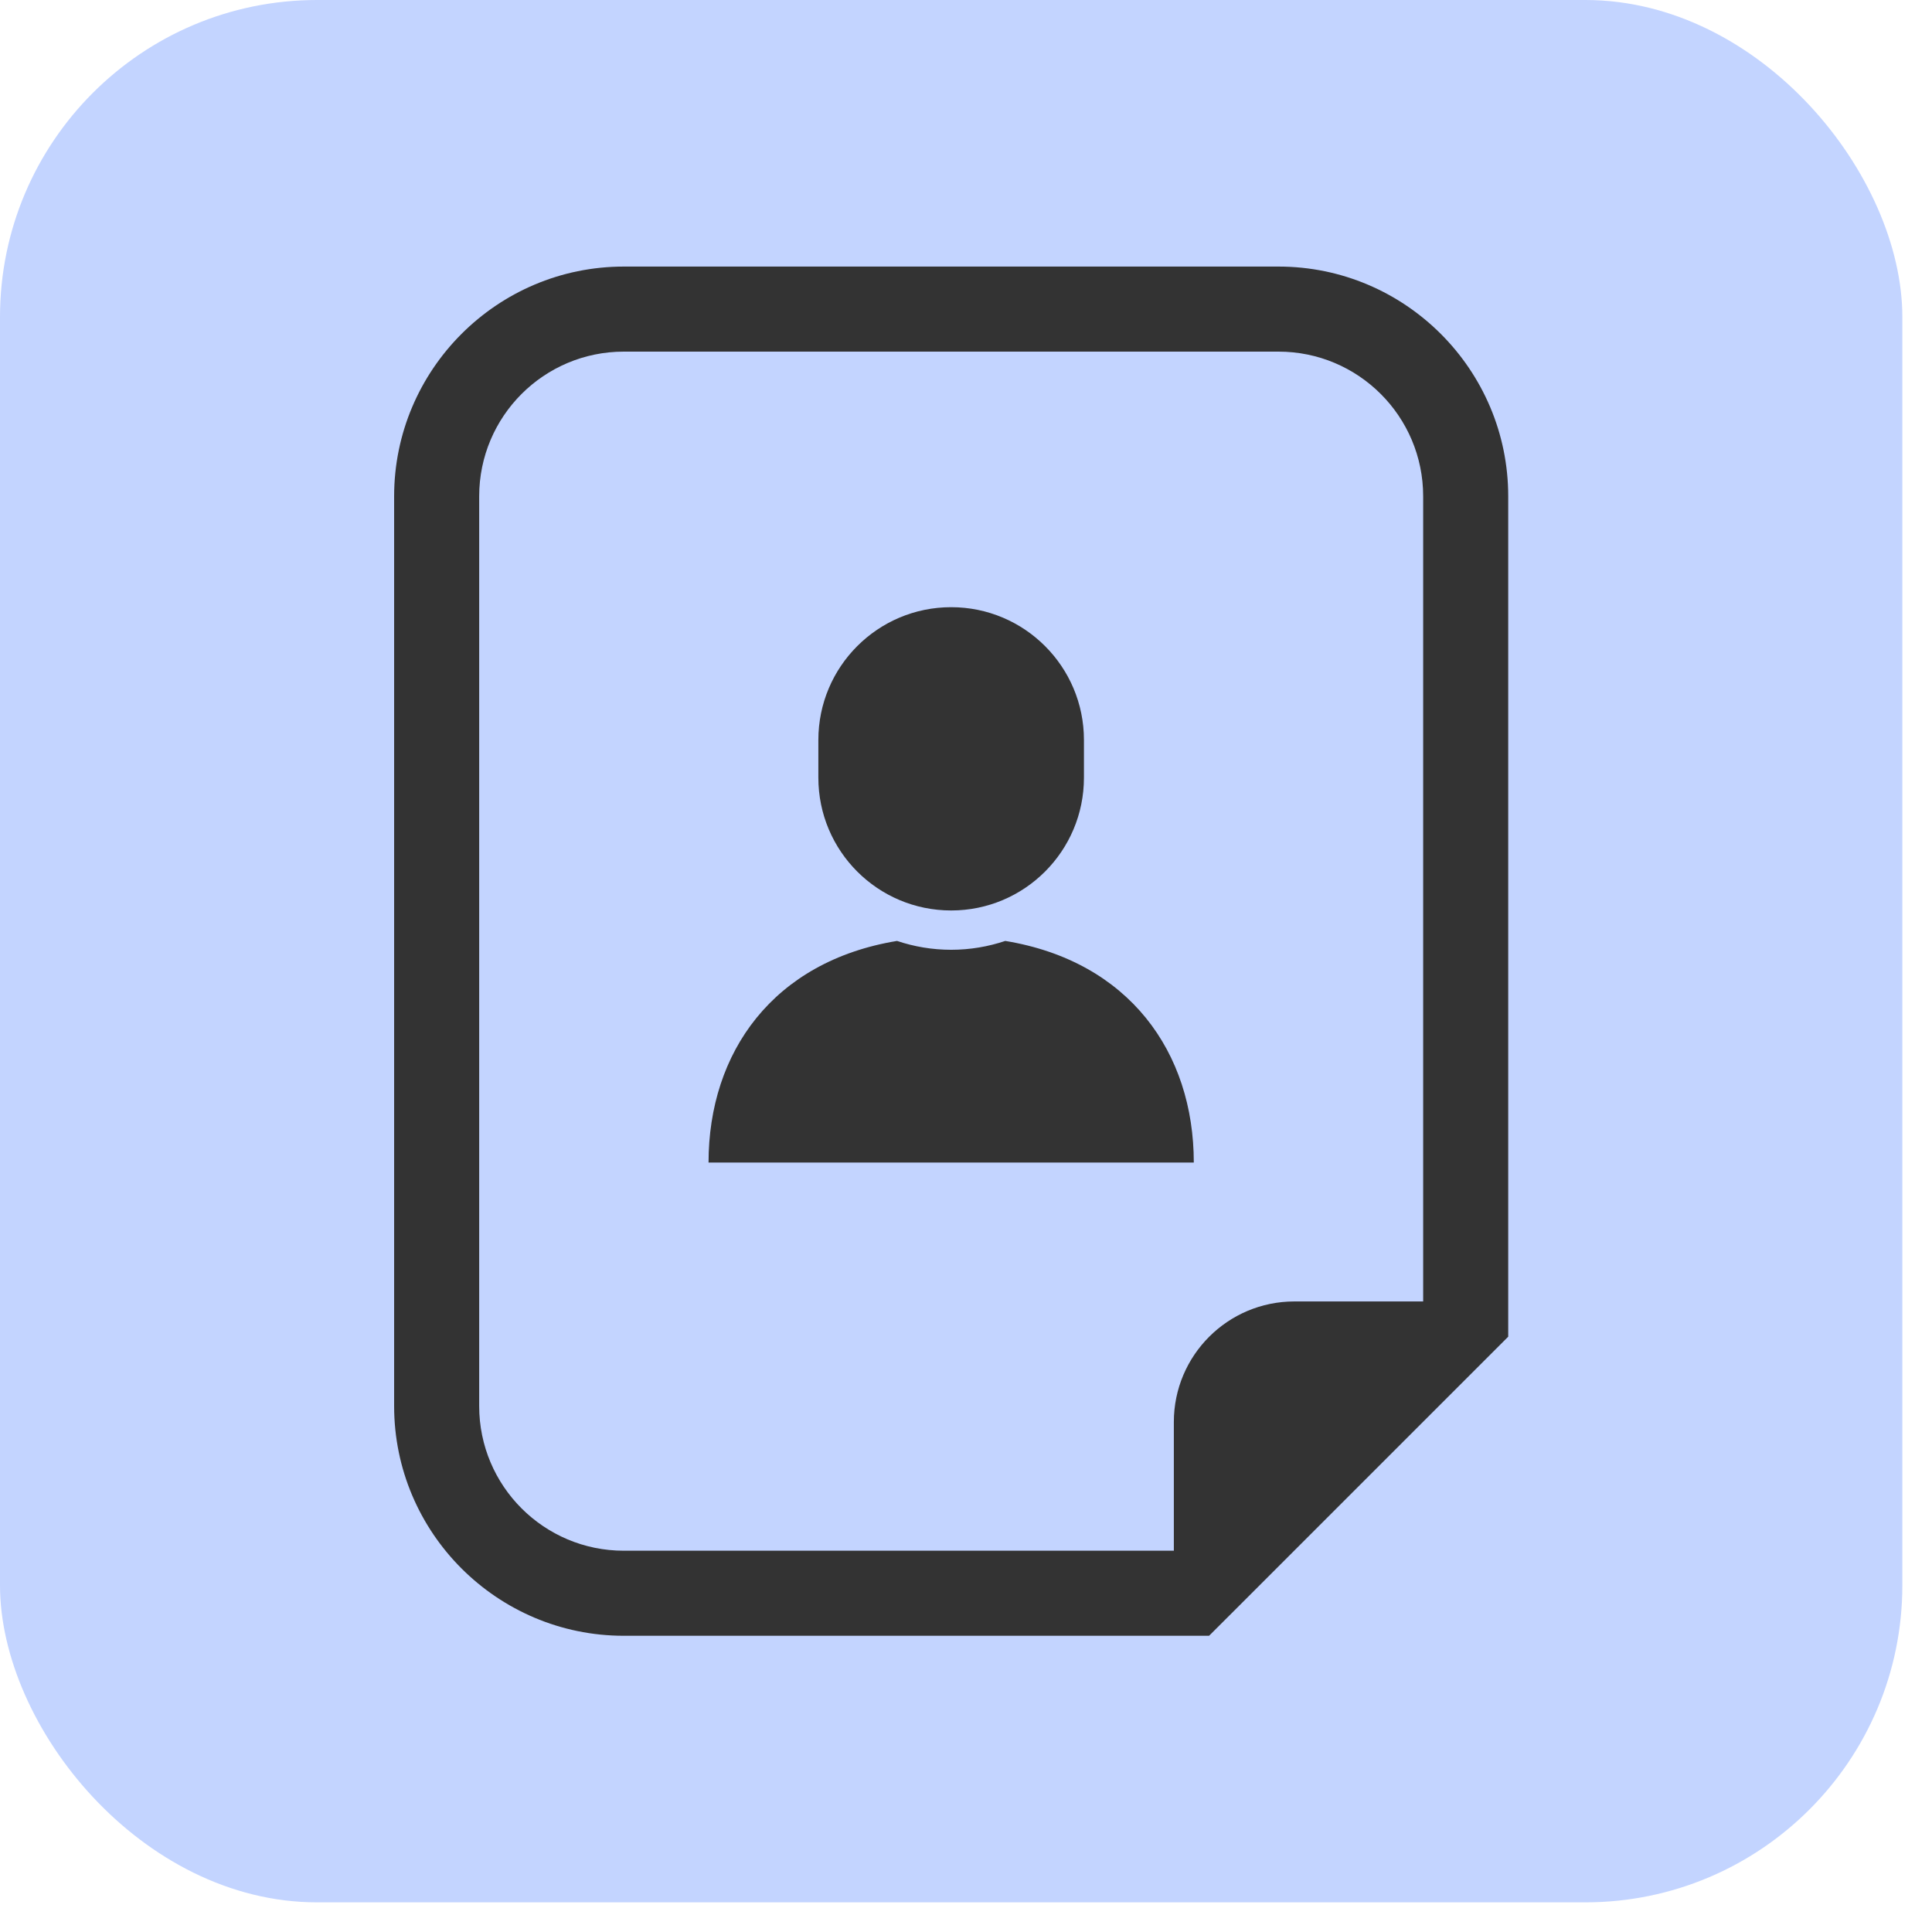
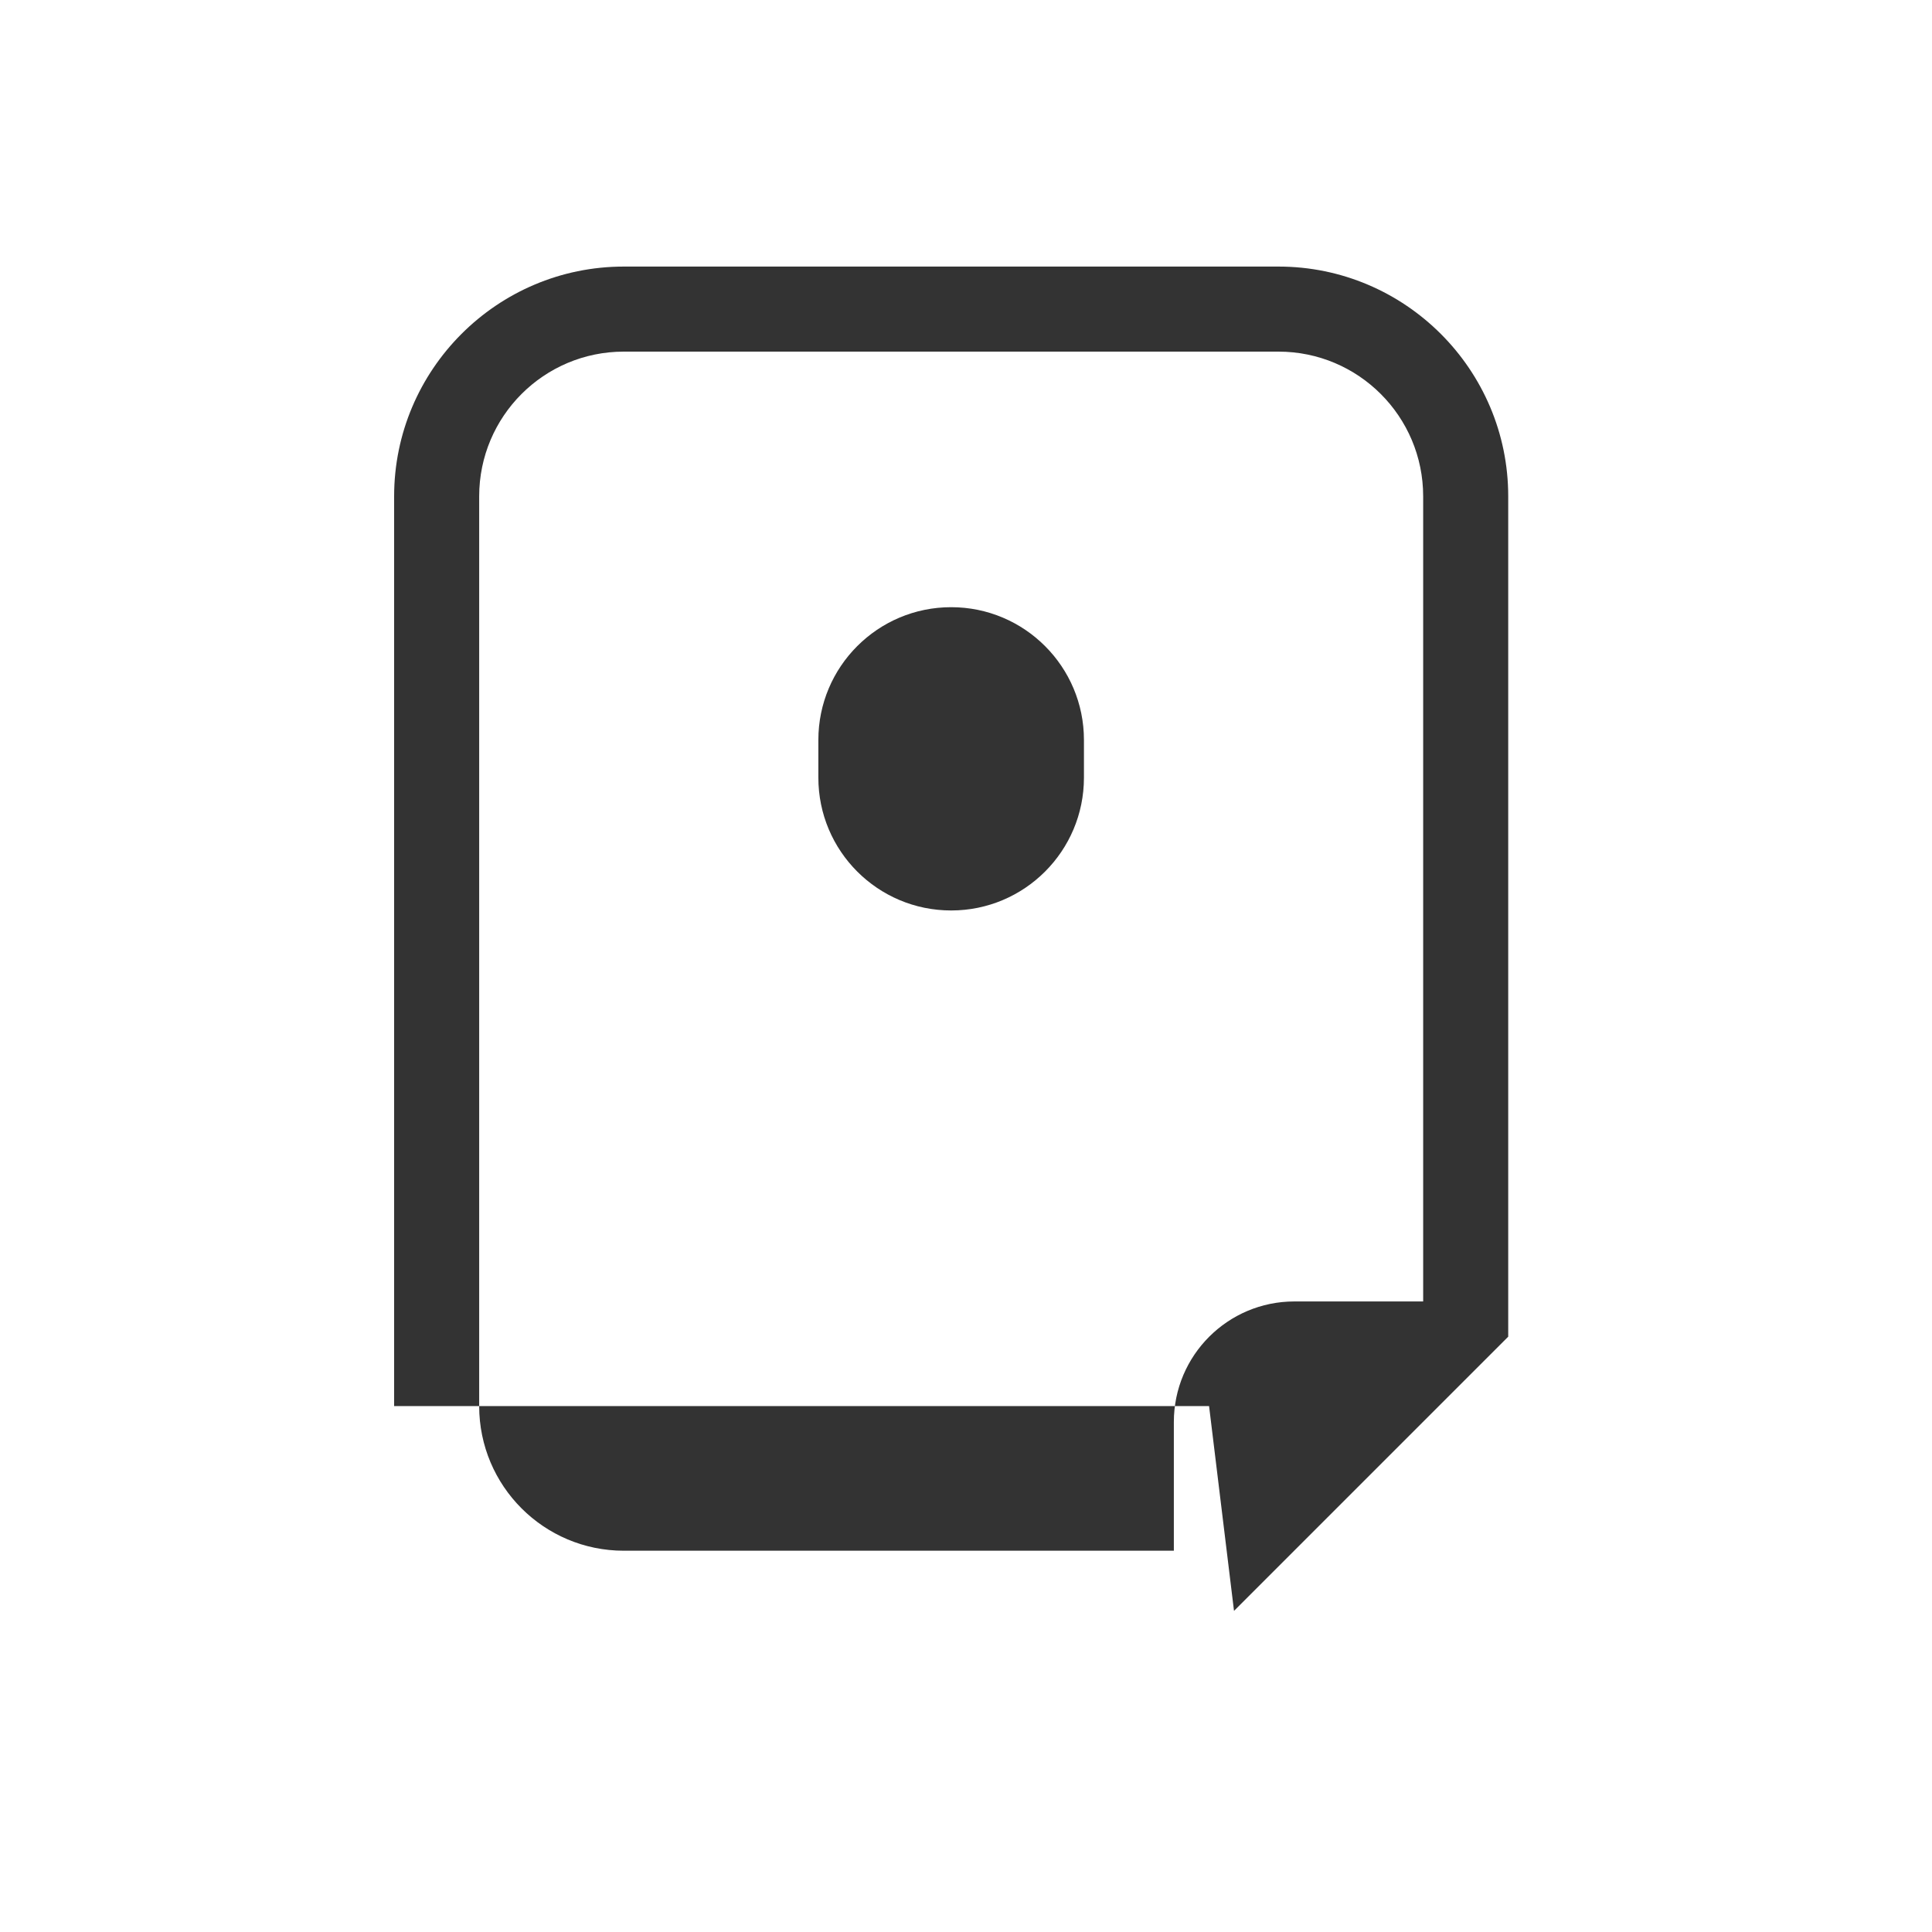
<svg xmlns="http://www.w3.org/2000/svg" fill="none" height="100%" overflow="visible" preserveAspectRatio="none" style="display: block;" viewBox="0 0 43 43" width="100%">
  <g id="resume-4_svgrepo.com">
-     <rect fill="#C3D4FF" height="42.34" rx="7.057" width="42.34" />
    <g id="Group">
-       <path d="M22.374 20.942C21.995 21.069 21.591 21.139 21.17 21.139C20.749 21.139 20.344 21.069 19.965 20.942C17.211 21.395 15.77 23.419 15.77 25.875H21.17H26.57C26.57 23.419 25.129 21.395 22.374 20.942Z" fill="#333333" id="Vector" />
      <path d="M21.17 20.264C22.802 20.264 24.125 18.941 24.125 17.308V16.47C24.125 14.838 22.802 13.514 21.17 13.514C19.537 13.514 18.214 14.838 18.214 16.47V17.308C18.214 18.941 19.537 20.264 21.17 20.264Z" fill="#333333" id="Vector_2" />
-       <path d="M28.455 5.933H13.884C11.066 5.933 8.772 8.227 8.772 11.046V31.295C8.772 34.114 11.066 36.407 13.884 36.407H26.126H26.91L27.465 35.853L33.014 30.304L33.568 29.75V28.966V11.046C33.568 8.227 31.274 5.933 28.455 5.933ZM31.675 28.966H28.809C27.328 28.966 26.126 30.167 26.126 31.649V34.514H13.884C12.106 34.514 10.665 33.072 10.665 31.295V11.046C10.665 9.268 12.106 7.826 13.884 7.826H28.455C30.233 7.826 31.675 9.268 31.675 11.046V28.966H31.675Z" fill="#333333" id="Vector_3" />
+       <path d="M28.455 5.933H13.884C11.066 5.933 8.772 8.227 8.772 11.046V31.295H26.126H26.91L27.465 35.853L33.014 30.304L33.568 29.75V28.966V11.046C33.568 8.227 31.274 5.933 28.455 5.933ZM31.675 28.966H28.809C27.328 28.966 26.126 30.167 26.126 31.649V34.514H13.884C12.106 34.514 10.665 33.072 10.665 31.295V11.046C10.665 9.268 12.106 7.826 13.884 7.826H28.455C30.233 7.826 31.675 9.268 31.675 11.046V28.966H31.675Z" fill="#333333" id="Vector_3" />
    </g>
  </g>
</svg>